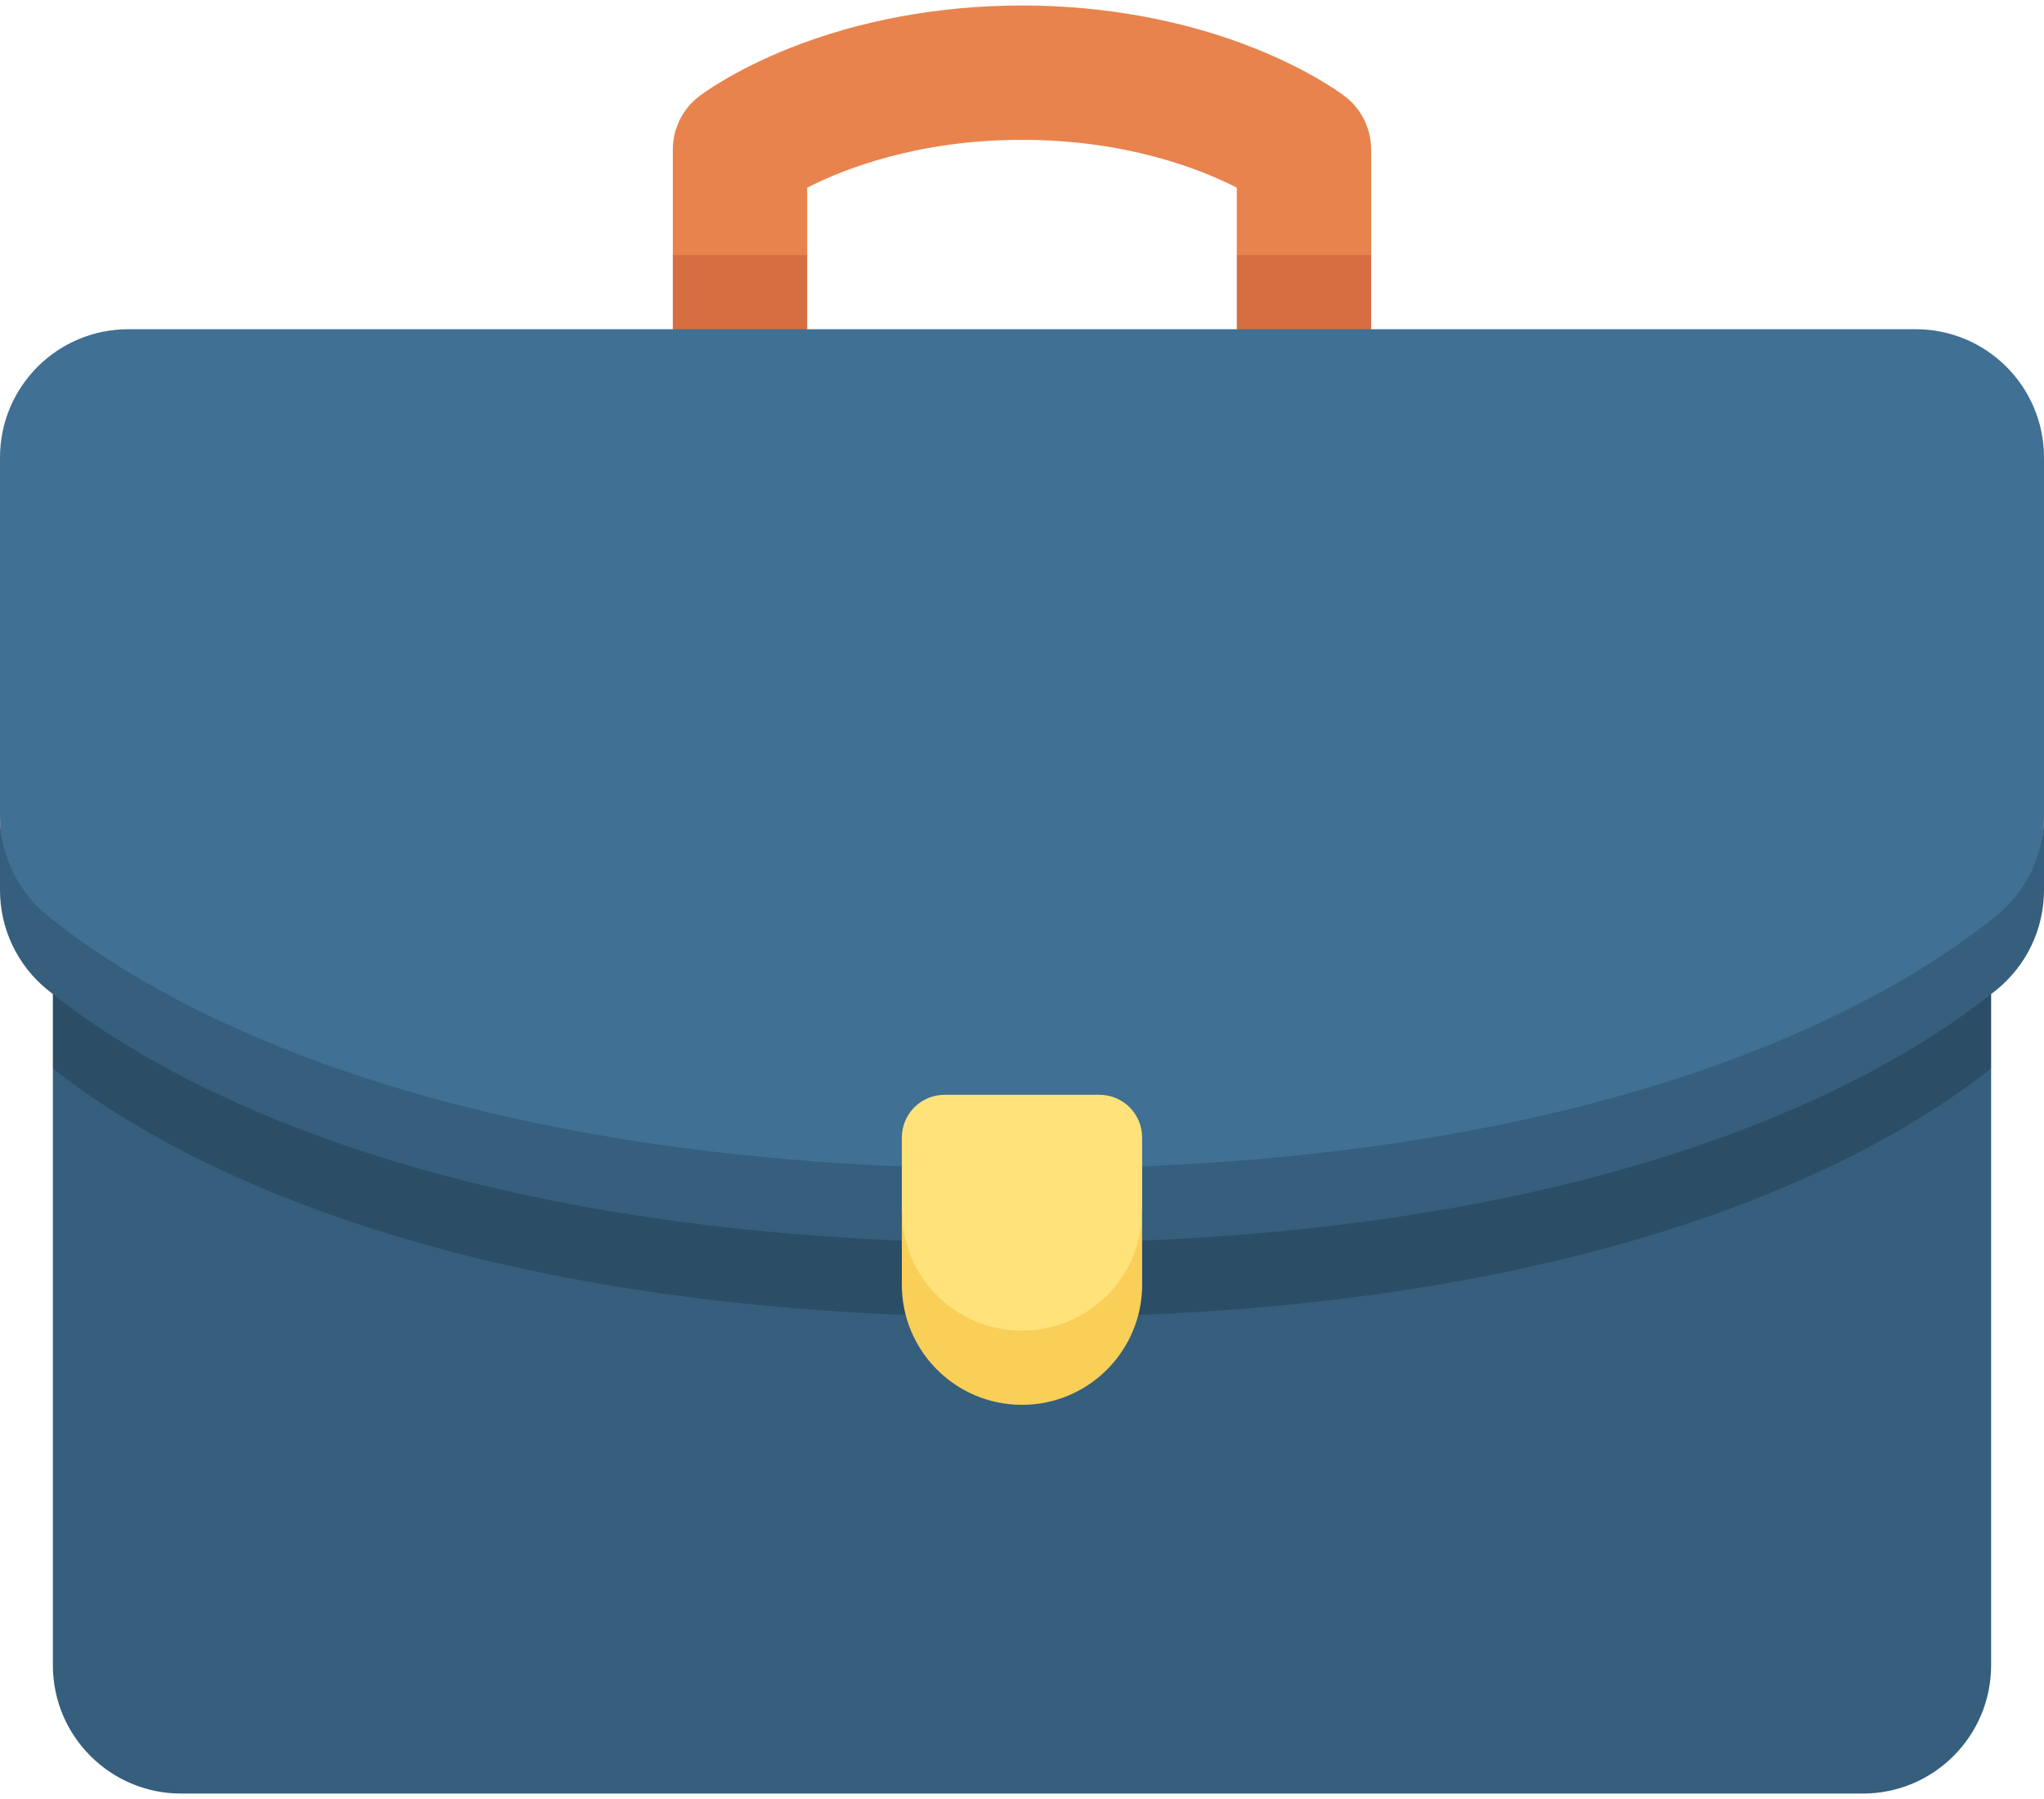
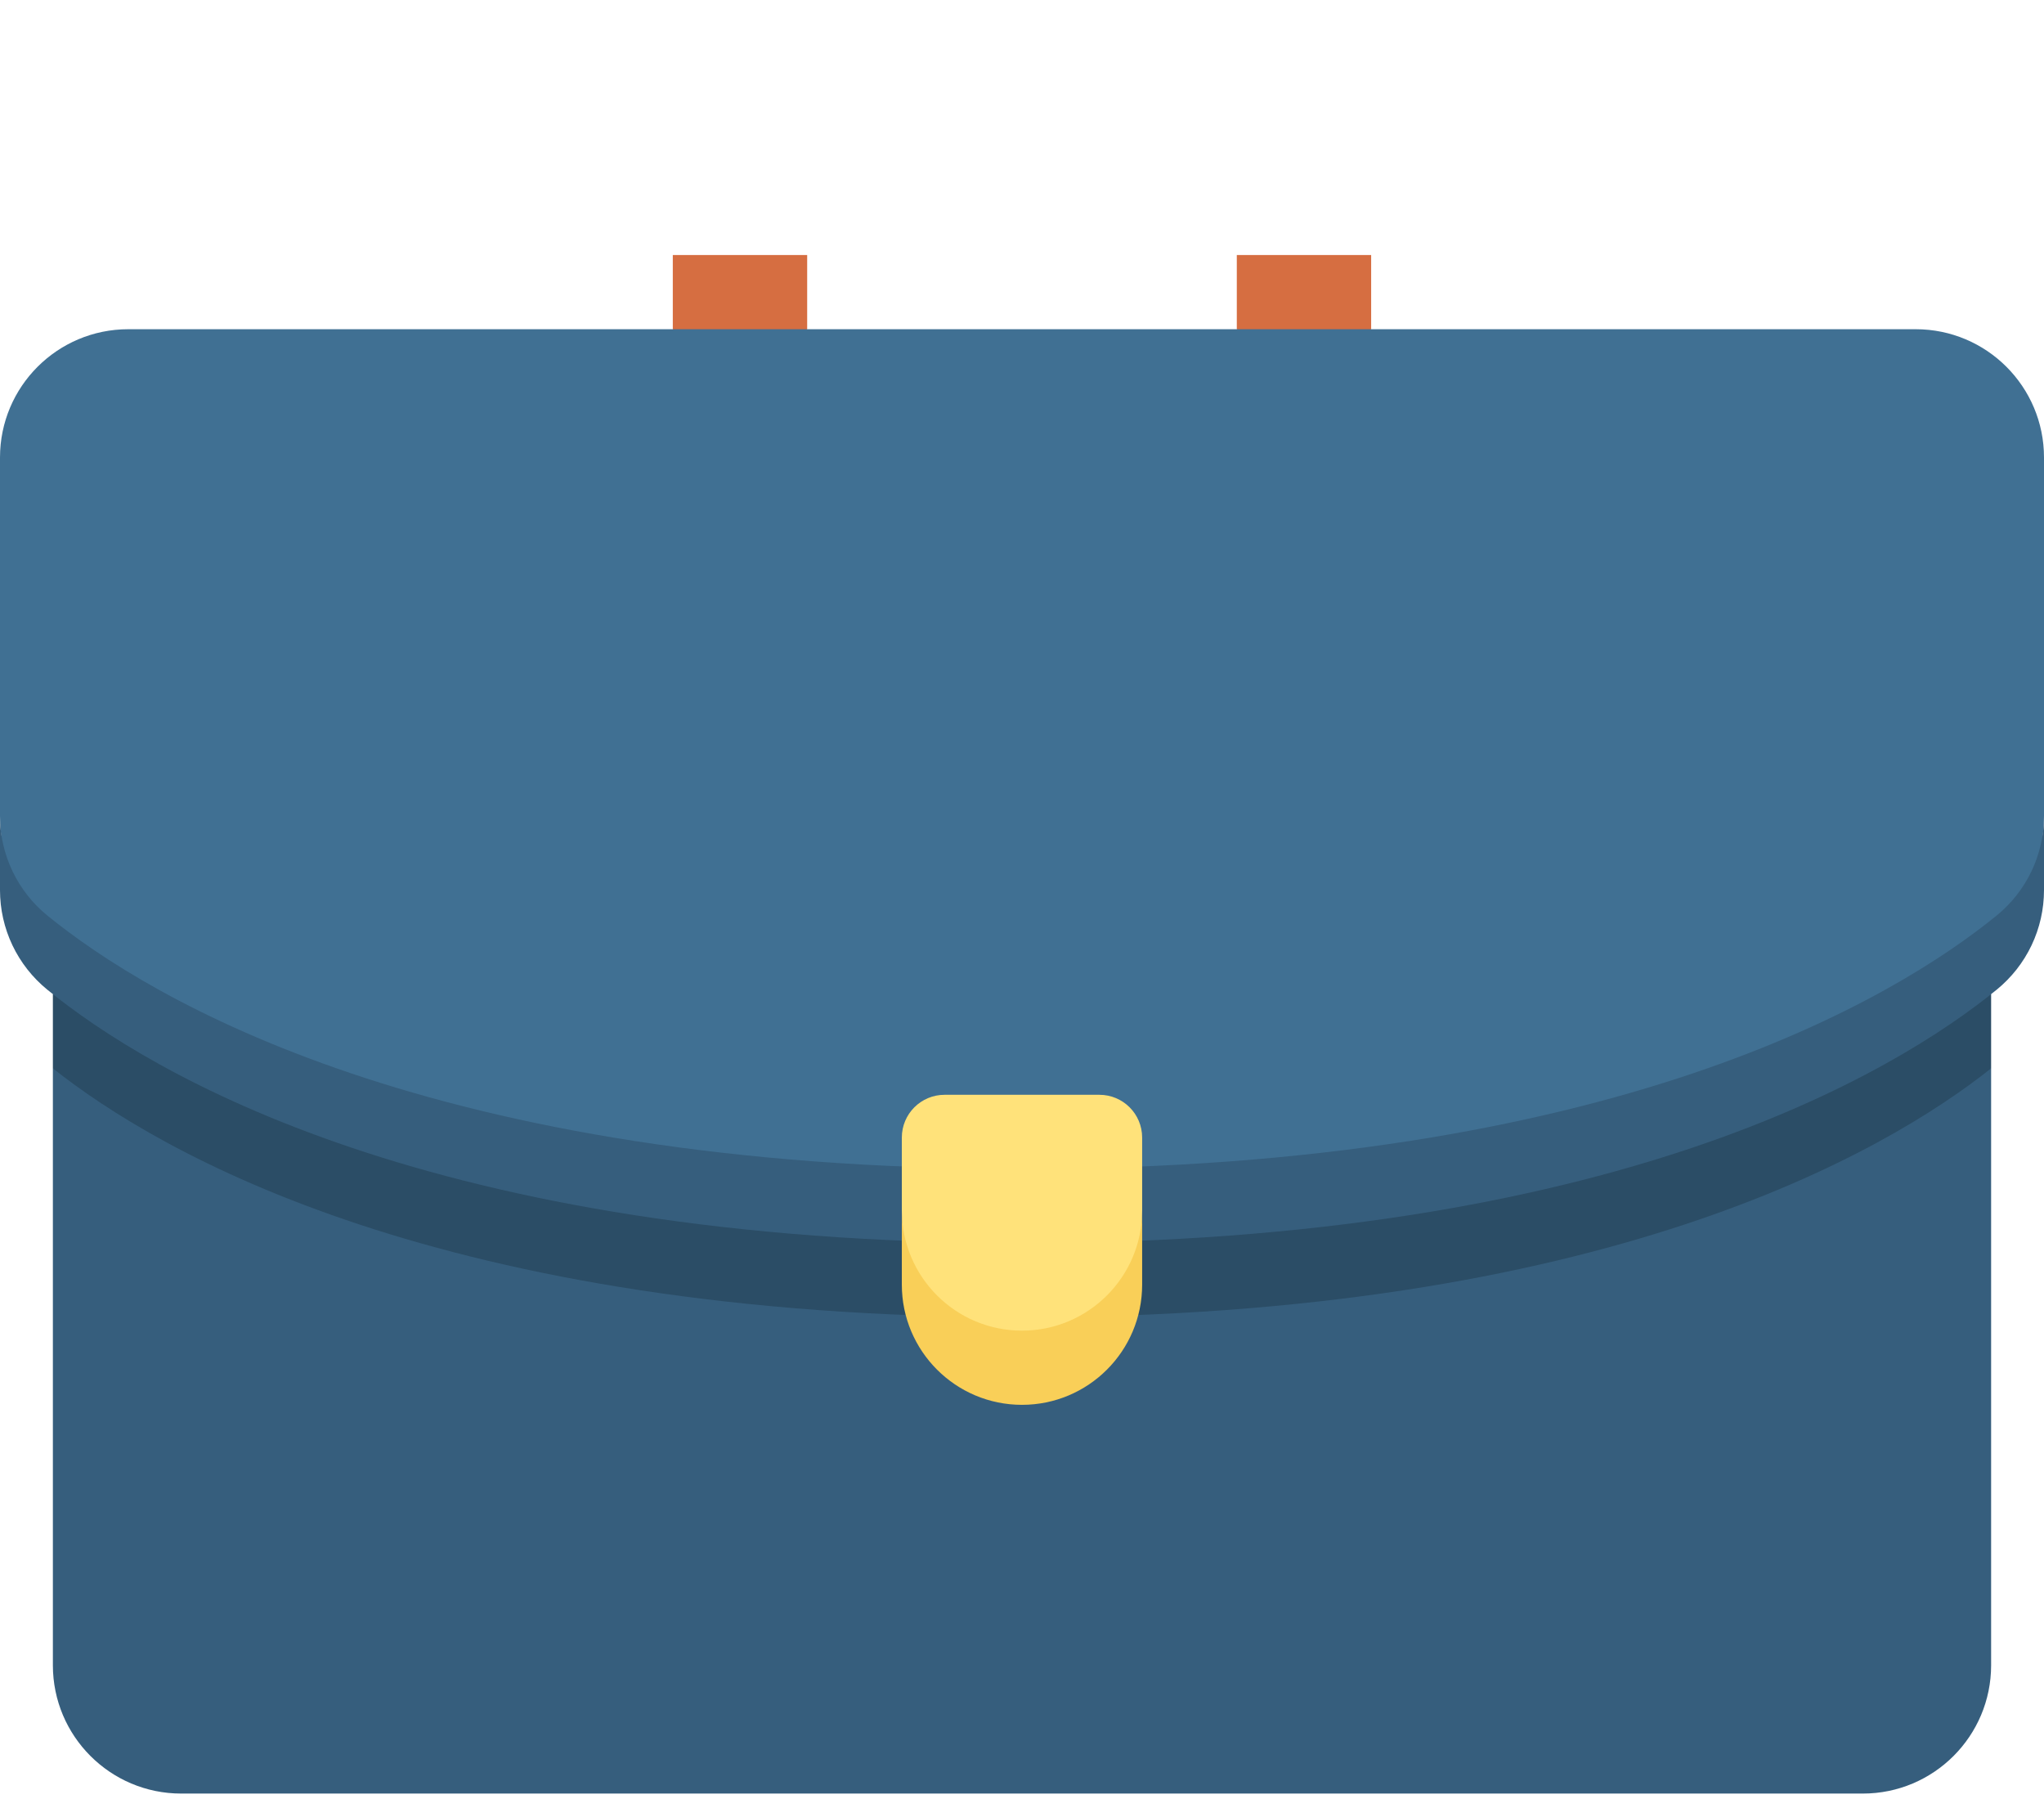
<svg xmlns="http://www.w3.org/2000/svg" width="100" height="88" viewBox="0 0 100 88" fill="none">
-   <path d="M65.788 4.705C65.626 4.581 64.123 3.463 61.445 2.387C57.996 1 54.038 0.268 49.999 0.268C45.961 0.268 42.003 1 38.553 2.387C35.876 3.463 34.373 4.581 34.21 4.705C33.808 5.012 33.482 5.407 33.258 5.86C33.033 6.314 32.916 6.813 32.916 7.318V12.475L36.203 14.233L39.49 12.475V9.179C41.294 8.259 44.901 6.841 49.999 6.841C55.098 6.841 58.705 8.259 60.508 9.179V12.475L63.795 14.232L67.082 12.475V7.318C67.082 6.813 66.965 6.313 66.741 5.86C66.516 5.407 66.191 5.011 65.788 4.705Z" fill="#E8834D" />
  <path d="M32.916 12.475V16.104L36.203 17.861L39.49 16.104V12.475H32.916ZM67.082 12.475H60.509V16.104L63.795 17.861L67.082 16.104V12.475Z" fill="#D66E41" />
  <path d="M2.587 52.26V81.457C2.587 84.924 5.397 87.734 8.864 87.734H91.137C94.603 87.734 97.413 84.924 97.413 81.457V52.26H2.587Z" fill="#365E7D" />
  <path d="M2.587 48.631V52.26C7.801 56.4 21.582 64.436 50 64.436C78.418 64.436 92.199 56.4 97.413 52.26V48.631H2.587V48.631Z" fill="#2B4D66" />
  <path d="M2.315 46.54C7.312 50.609 21.073 58.935 50 58.935C78.927 58.935 92.688 50.609 97.685 46.54C99.15 45.348 100 41.803 100 39.914V22.38C100 18.913 97.19 16.104 93.724 16.104H6.276C2.81 16.104 0 18.913 0 22.38V39.914C0 41.803 0.85 45.348 2.315 46.54Z" fill="#407093" />
  <path d="M97.685 44.783C92.688 48.851 78.927 57.178 50 57.178C21.073 57.178 7.312 48.851 2.315 44.783C1.592 44.194 1.009 43.452 0.608 42.609C0.208 41.767 -2.89735e-05 40.847 3.03084e-09 39.914L3.03084e-09 43.543C-2.89735e-05 44.476 0.208 45.397 0.608 46.239C1.009 47.081 1.592 47.823 2.315 48.412C7.312 52.48 21.073 60.807 50 60.807C78.927 60.807 92.688 52.48 97.685 48.412C98.408 47.823 98.991 47.081 99.392 46.239C99.792 45.397 100 44.476 100 43.543V39.914C100 40.847 99.792 41.767 99.392 42.609C98.991 43.452 98.408 44.194 97.685 44.783Z" fill="#365E7D" />
  <path d="M49.999 66.846C53.246 66.846 55.878 64.435 55.878 59.209V55.645C55.878 54.489 54.942 53.553 53.786 53.553H46.213C45.057 53.553 44.121 54.489 44.121 55.645V59.21C44.12 64.435 46.753 66.846 49.999 66.846Z" fill="#FFE27A" />
  <path d="M49.999 65.09C46.753 65.09 44.121 62.458 44.121 59.211V62.84C44.121 66.087 46.753 68.719 49.999 68.719C53.246 68.719 55.878 66.087 55.878 62.84V59.211C55.878 62.458 53.246 65.09 49.999 65.09Z" fill="#F9CF58" />
</svg>